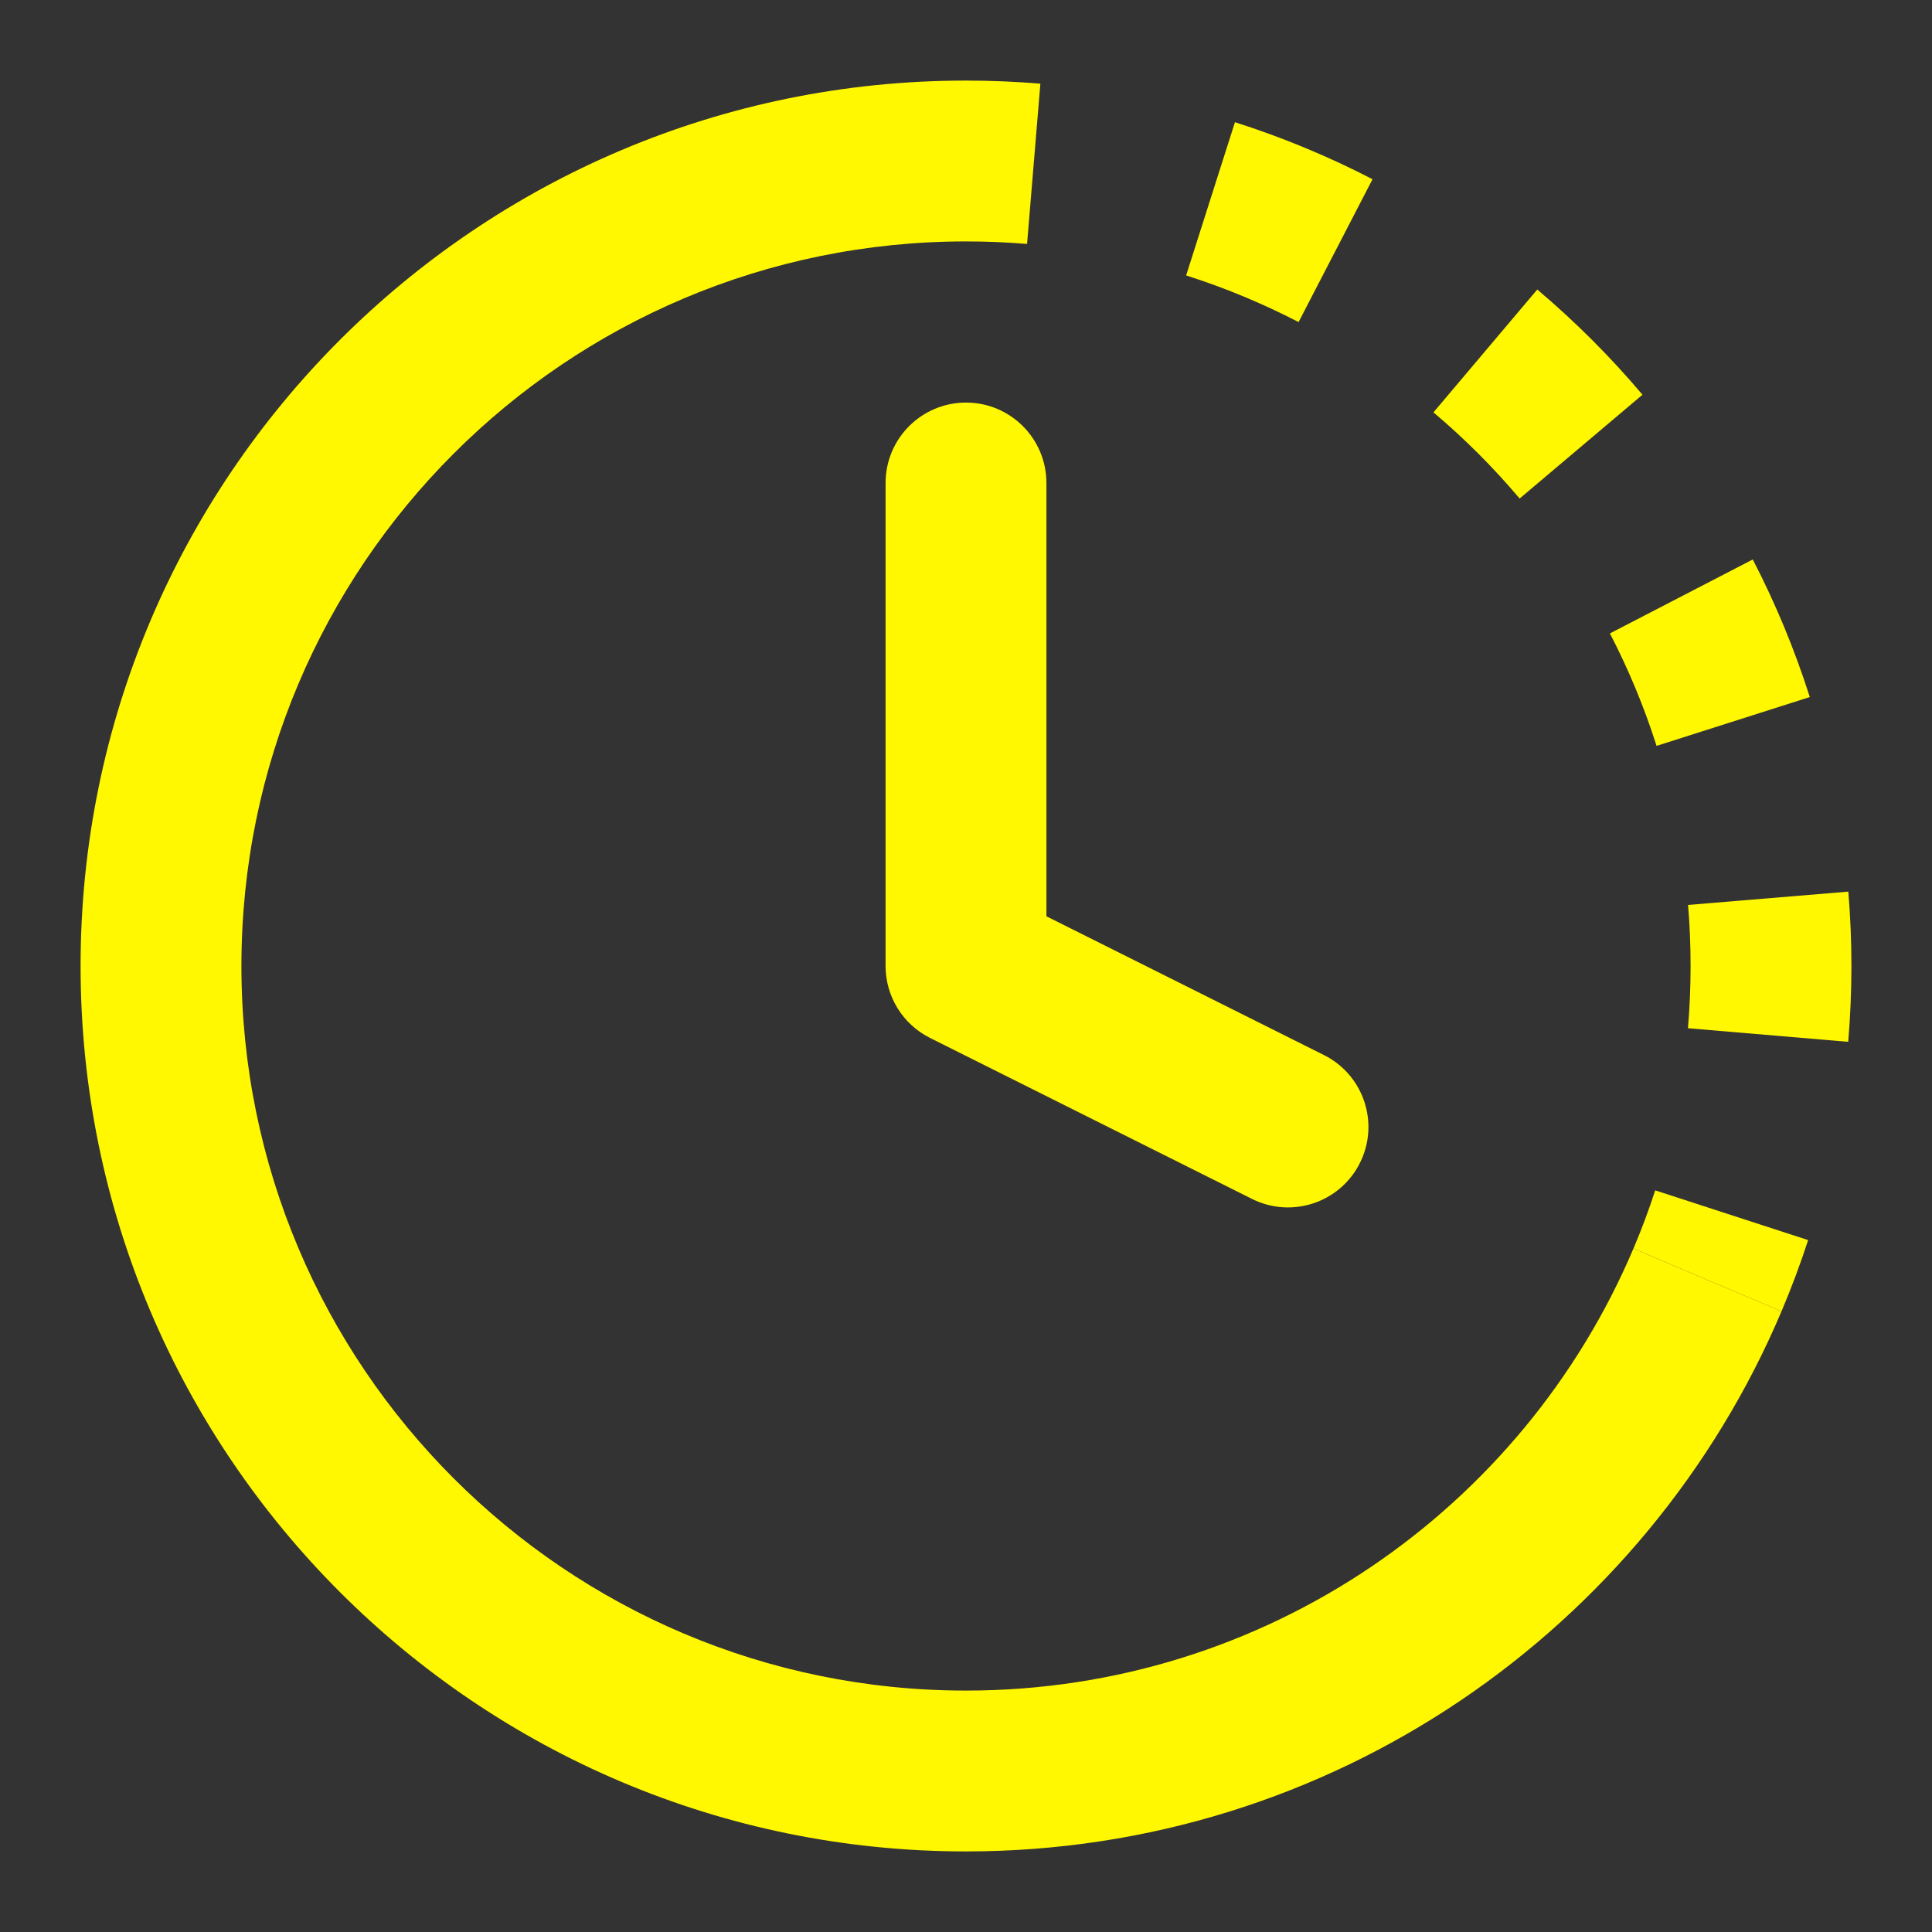
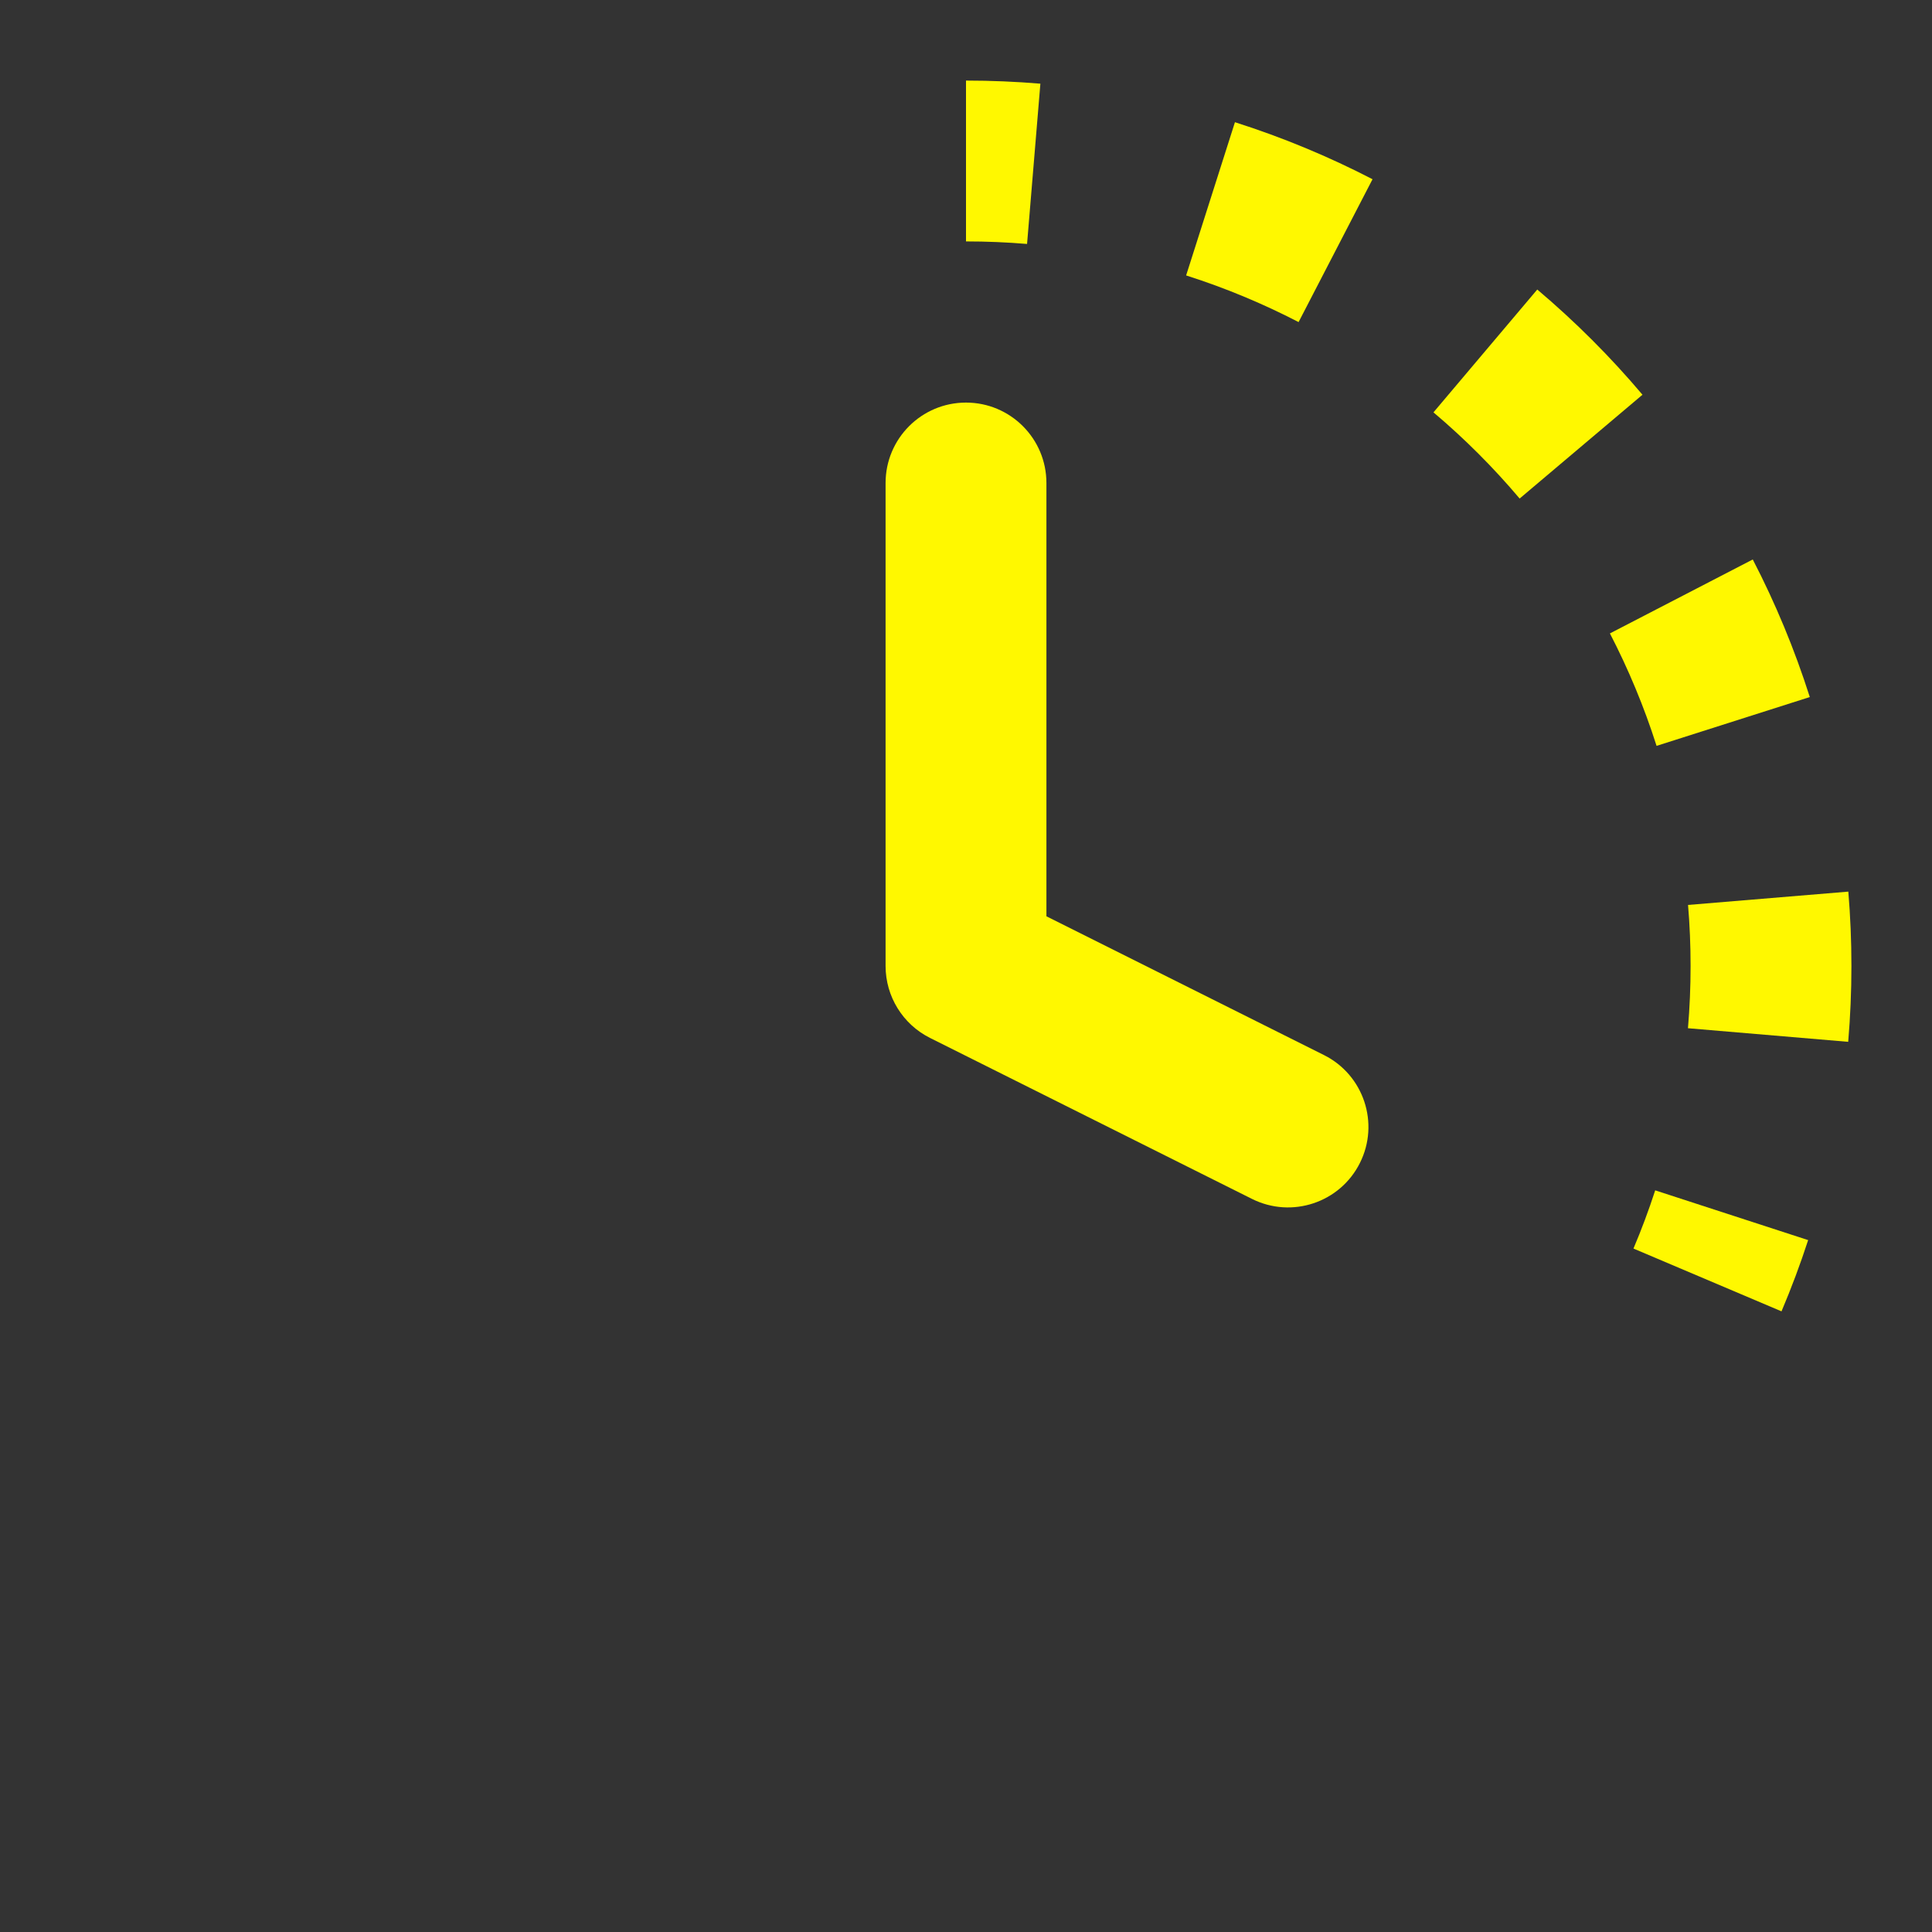
<svg xmlns="http://www.w3.org/2000/svg" width="48" height="48" viewBox="0 0 48 48" fill="none">
  <rect x="0" y="0" width="48" height="48" fill="#333333" stroke="none" />
-   <path fill-rule="evenodd" clip-rule="evenodd" d="M24 5.998C14.058 5.998 5.998 14.058 5.998 24C5.998 33.942 14.058 42.002 24 42.002C31.448 42.002 37.845 37.478 40.582 31.02L44.261 32.58C40.92 40.462 33.109 45.998 24 45.998C11.851 45.998 2.002 36.149 2.002 24C2.002 11.851 11.851 2.002 24 2.002V5.998Z" fill="#FFF800" />
  <path fill-rule="evenodd" clip-rule="evenodd" d="M25.517 6.061C25.017 6.019 24.511 5.998 24 5.998V2.002C24.622 2.002 25.238 2.028 25.848 2.079L25.517 6.061ZM32.263 8.002C31.372 7.541 30.439 7.152 29.469 6.843L30.682 3.036C31.868 3.414 33.011 3.889 34.1 4.453L32.263 8.002ZM37.755 12.386C37.103 11.614 36.386 10.897 35.614 10.245L38.193 7.193C39.136 7.99 40.01 8.864 40.807 9.807L37.755 12.386ZM41.157 18.531C40.848 17.561 40.459 16.628 39.998 15.737L43.547 13.9C44.111 14.989 44.586 16.132 44.964 17.318L41.157 18.531ZM42.002 24C42.002 23.489 41.981 22.983 41.939 22.483L45.921 22.152C45.972 22.761 45.998 23.378 45.998 24C45.998 24.634 45.971 25.262 45.918 25.884L41.937 25.546C41.98 25.037 42.002 24.521 42.002 24ZM40.583 31.02C40.783 30.548 40.963 30.066 41.123 29.574L44.923 30.81C44.727 31.412 44.506 32.002 44.261 32.58L40.583 31.02Z" fill="#FFF800" />
  <path fill-rule="evenodd" clip-rule="evenodd" d="M24 10.002C25.103 10.002 25.998 10.896 25.998 12V22.765L32.894 26.213C33.88 26.706 34.281 27.907 33.787 28.893C33.294 29.881 32.093 30.28 31.106 29.787L23.106 25.787C22.43 25.449 22.002 24.757 22.002 24V12C22.002 10.896 22.896 10.002 24 10.002Z" fill="#FFF800" />
</svg>